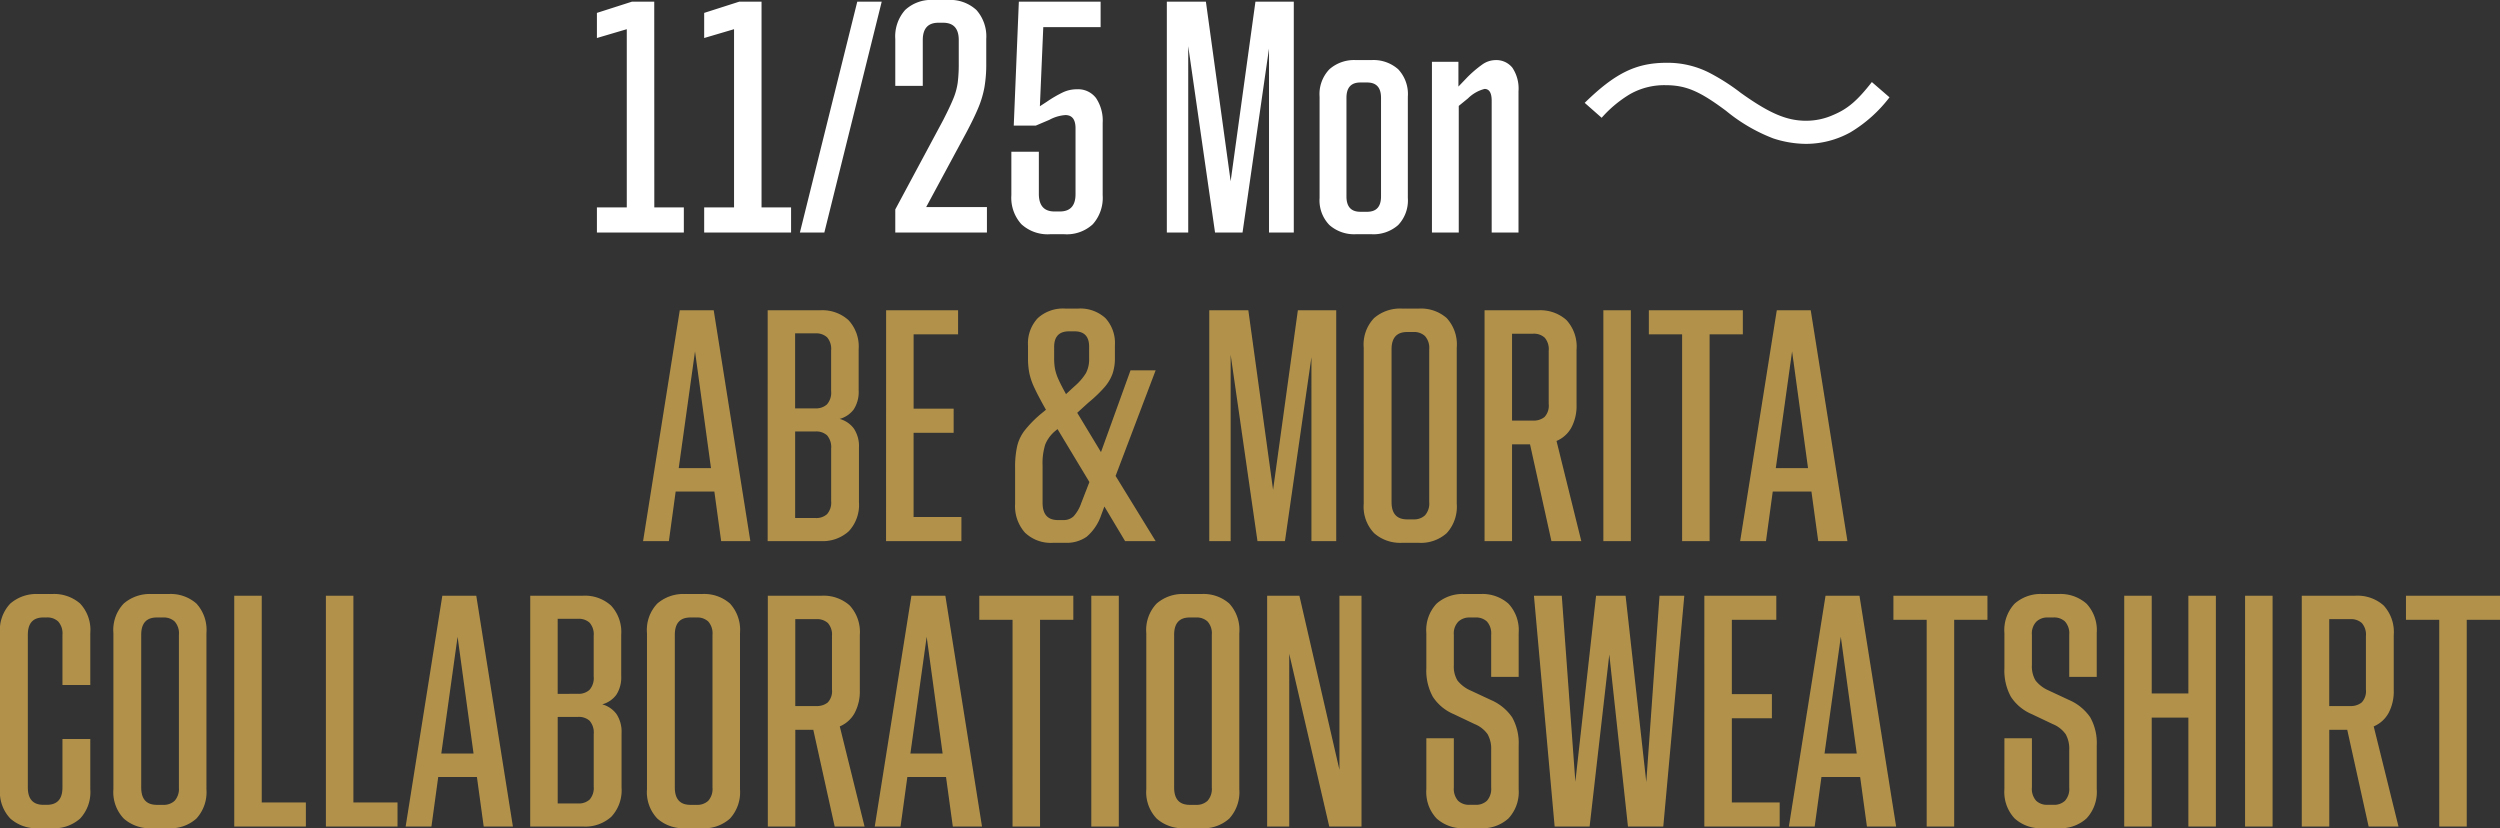
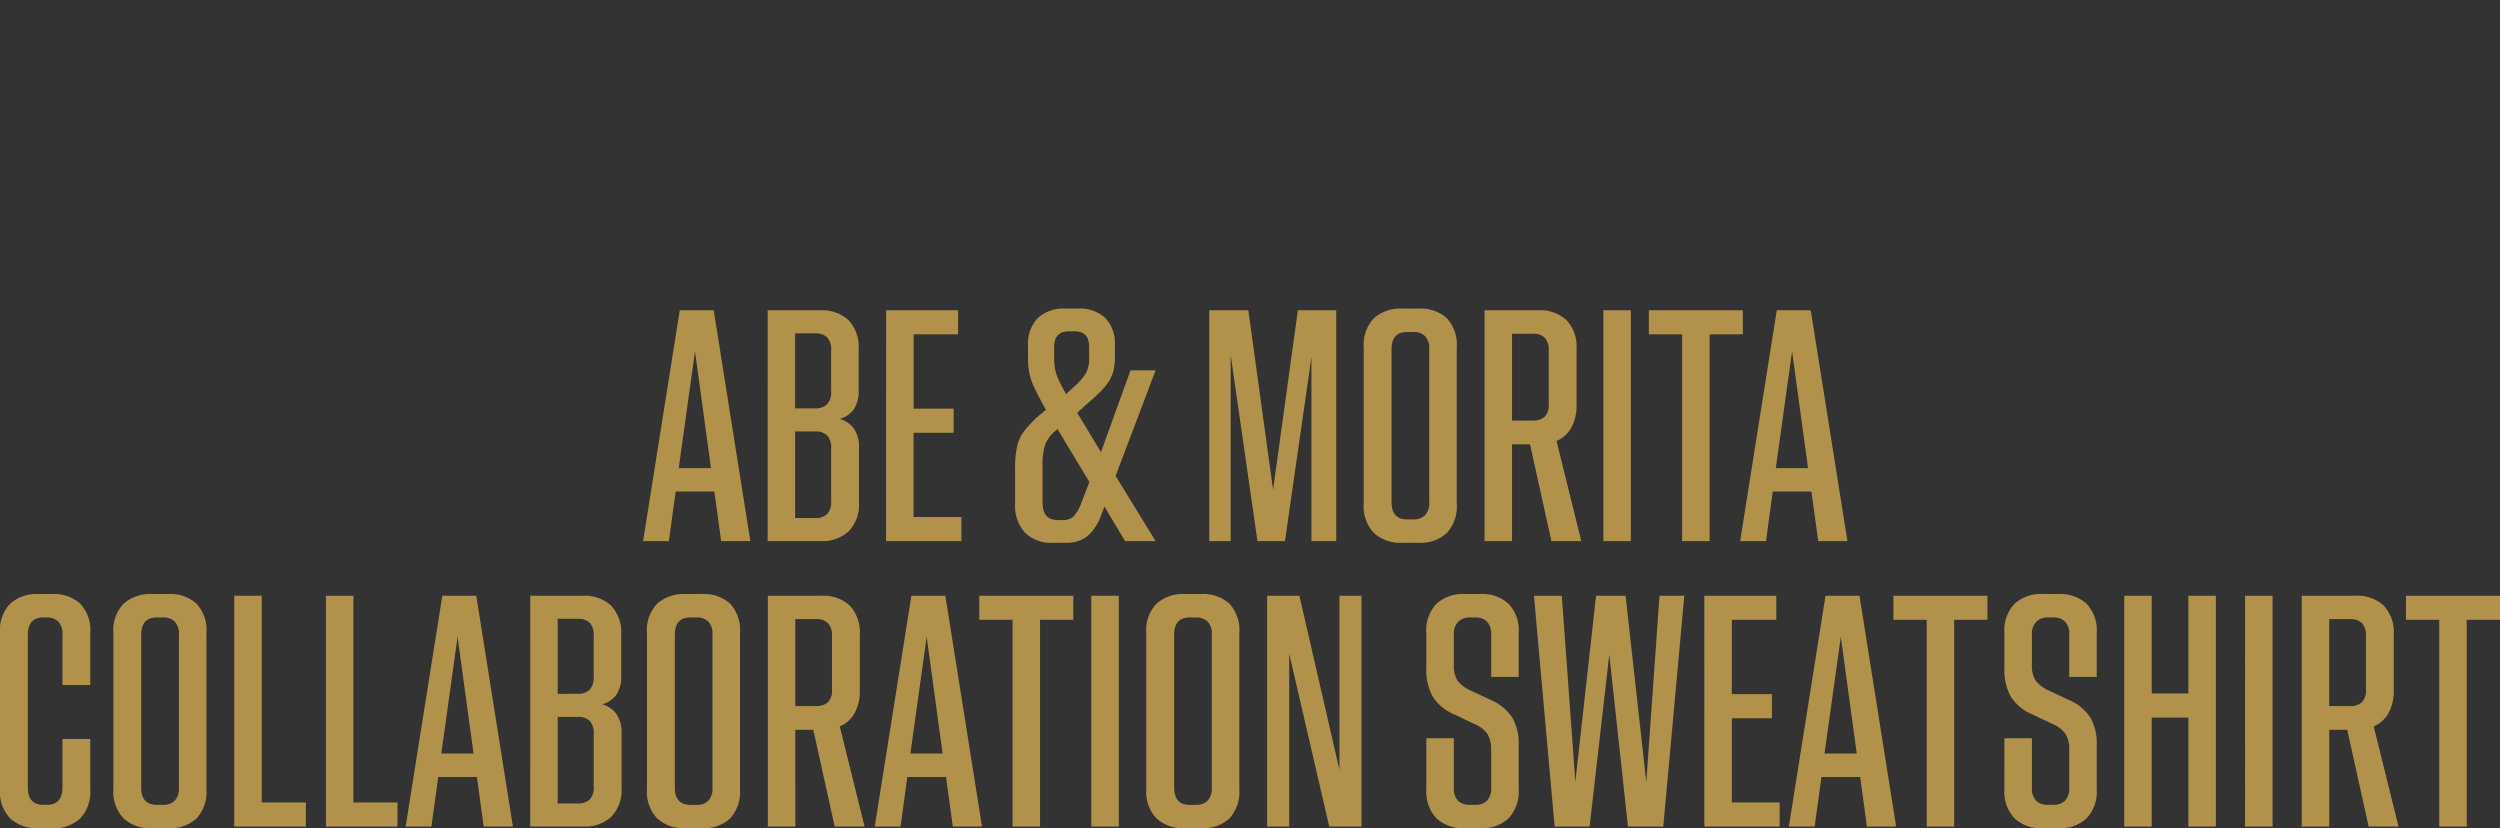
<svg xmlns="http://www.w3.org/2000/svg" width="324.06" height="107.36" viewBox="0 0 324.06 107.36">
  <rect x="0" y="0" width="324.06" height="107.36" fill="#333333" stroke="none" />
  <g id="グループ_256" data-name="グループ 256" transform="translate(-1690.586 -6199.86)">
    <path id="パス_476" data-name="パス 476" d="M-73.3-29.92h4.4L-64.152,0h-3.784l-.88-6.424h-5.016L-74.712,0h-3.344Zm4.048,20.46L-71.324-24.6-73.436-9.46Zm7.348-20.46h6.82a5.035,5.035,0,0,1,3.652,1.276,5.03,5.03,0,0,1,1.32,3.784v5.324a4.138,4.138,0,0,1-.638,2.464A3.344,3.344,0,0,1-52.58-15.84a3.409,3.409,0,0,1,1.848,1.254,4.136,4.136,0,0,1,.66,2.486v7.04a5.03,5.03,0,0,1-1.32,3.784A5.035,5.035,0,0,1-55.044,0h-6.864Zm6.2,26.928a2.076,2.076,0,0,0,1.5-.506,2.275,2.275,0,0,0,.528-1.694v-6.776a2.346,2.346,0,0,0-.528-1.738,2.076,2.076,0,0,0-1.5-.506h-2.64v11.22Zm0-14.212a2.092,2.092,0,0,0,1.474-.506,2.285,2.285,0,0,0,.55-1.738v-5.28a2.275,2.275,0,0,0-.528-1.694,2.076,2.076,0,0,0-1.5-.506h-2.64V-17.2Zm9.152-12.716h9.328V-26.8h-5.764v9.636H-37.8v3.124h-5.192V-3.124h6.2V0h-9.768Zm18.392,6.2v-1.628a4.79,4.79,0,0,1,1.254-3.542A4.852,4.852,0,0,1-23.32-30.14h1.628a4.826,4.826,0,0,1,3.564,1.232,4.763,4.763,0,0,1,1.232,3.52v1.672a6.115,6.115,0,0,1-.308,2.024,5.553,5.553,0,0,1-1.034,1.738,17.636,17.636,0,0,1-2.09,2l-1.452,1.32,3.08,5.1,3.828-10.6h3.256L-16.808-8.448-11.616,0h-3.96L-18.26-4.488-18.7-3.3A6.329,6.329,0,0,1-20.548-.572,4.5,4.5,0,0,1-23.32.22H-24.9A4.845,4.845,0,0,1-28.556-1.1a5.162,5.162,0,0,1-1.276-3.74V-9.5a12.45,12.45,0,0,1,.264-2.794,5.4,5.4,0,0,1,.99-2.068,14.858,14.858,0,0,1,2.046-2.09l.7-.572q-.968-1.716-1.474-2.794a8.706,8.706,0,0,1-.682-1.958A9.889,9.889,0,0,1-28.16-23.716ZM-20.2-7.656l-4.136-6.864-.264.22a4.484,4.484,0,0,0-1.32,1.76,8.068,8.068,0,0,0-.352,2.728v4.84q0,2.244,1.98,2.244h.7a1.86,1.86,0,0,0,1.342-.484,4.918,4.918,0,0,0,.99-1.716Zm-1.936-19.536h-.7q-1.936,0-1.936,2.024v1.452a7.693,7.693,0,0,0,.11,1.386,6.176,6.176,0,0,0,.44,1.342q.33.748.99,1.936l1.144-1.056A7.151,7.151,0,0,0-20.636-21.8a3.886,3.886,0,0,0,.4-1.87v-1.54Q-20.24-27.192-22.132-27.192ZM-4.664-29.92H.4L3.608-6.644,6.82-29.92h4.972V0H8.58V-23.848L5.148,0H1.584L-1.892-24.156V0H-4.664Zm20.02,4.84A4.957,4.957,0,0,1,16.7-28.908a5.16,5.16,0,0,1,3.63-1.232h2.156a5.063,5.063,0,0,1,3.63,1.232,5.056,5.056,0,0,1,1.3,3.828V-4.84a5.068,5.068,0,0,1-1.3,3.806A5.008,5.008,0,0,1,22.484.22H20.328A5.1,5.1,0,0,1,16.7-1.034,4.969,4.969,0,0,1,15.356-4.84ZM23.848-5.06v-19.8a2.3,2.3,0,0,0-.55-1.716,2.039,2.039,0,0,0-1.474-.528h-.836q-2.024,0-2.024,2.244v19.8q0,2.244,2.024,2.244h.836A2.039,2.039,0,0,0,23.3-3.344,2.3,2.3,0,0,0,23.848-5.06ZM31.02-29.92h6.952a5.088,5.088,0,0,1,3.652,1.254,5.081,5.081,0,0,1,1.32,3.85v7.128a5.942,5.942,0,0,1-.682,2.992,3.956,3.956,0,0,1-1.914,1.716L43.56,0H39.688L36.916-12.54H34.584V0H31.02Zm6.292,14.3a2.218,2.218,0,0,0,1.474-.462,2.132,2.132,0,0,0,.55-1.694v-6.908a2.275,2.275,0,0,0-.528-1.694,2.076,2.076,0,0,0-1.5-.506H34.584V-15.62Zm9.108-14.3h3.564V0H46.42ZM56.628-26.8H52.316V-29.92H64.5V-26.8H60.192V0H56.628ZM68.9-29.92h4.4L78.056,0H74.272l-.88-6.424H68.376L67.5,0H64.152ZM72.952-9.46,70.884-24.6,68.772-9.46ZM-161.414,11.92a4.957,4.957,0,0,1,1.342-3.828,5.16,5.16,0,0,1,3.63-1.232h1.76a5.144,5.144,0,0,1,3.652,1.232,5.005,5.005,0,0,1,1.32,3.828v6.732h-3.608V12.14a2.3,2.3,0,0,0-.55-1.716,2.039,2.039,0,0,0-1.474-.528h-.44q-2.024,0-2.024,2.244v19.8q0,2.244,2.024,2.244h.44q2.024,0,2.024-2.244V25.648h3.608V32.16a5.017,5.017,0,0,1-1.32,3.806,5.088,5.088,0,0,1-3.652,1.254h-1.76a5.1,5.1,0,0,1-3.63-1.254,4.969,4.969,0,0,1-1.342-3.806Zm14.7,0a4.957,4.957,0,0,1,1.342-3.828,5.16,5.16,0,0,1,3.63-1.232h2.156a5.063,5.063,0,0,1,3.63,1.232,5.056,5.056,0,0,1,1.3,3.828V32.16a5.068,5.068,0,0,1-1.3,3.806,5.008,5.008,0,0,1-3.63,1.254h-2.156a5.1,5.1,0,0,1-3.63-1.254,4.969,4.969,0,0,1-1.342-3.806Zm8.492,20.02V12.14a2.3,2.3,0,0,0-.55-1.716A2.039,2.039,0,0,0-140.25,9.9h-.836q-2.024,0-2.024,2.244v19.8q0,2.244,2.024,2.244h.836a2.039,2.039,0,0,0,1.474-.528A2.3,2.3,0,0,0-138.226,31.94Zm7.172-24.86h3.564v26.8h5.72V37h-9.284Zm11.88,0h3.564v26.8h5.72V37h-9.284Zm15.092,0h4.4L-94.93,37h-3.784l-.88-6.424h-5.016L-105.49,37h-3.344Zm4.048,20.46L-102.1,12.4l-2.112,15.136Zm7.348-20.46h6.82a5.035,5.035,0,0,1,3.652,1.276,5.03,5.03,0,0,1,1.32,3.784v5.324a4.138,4.138,0,0,1-.638,2.464,3.344,3.344,0,0,1-1.826,1.232,3.409,3.409,0,0,1,1.848,1.254,4.136,4.136,0,0,1,.66,2.486v7.04a5.03,5.03,0,0,1-1.32,3.784A5.035,5.035,0,0,1-85.822,37h-6.864Zm6.2,26.928a2.076,2.076,0,0,0,1.5-.506,2.275,2.275,0,0,0,.528-1.694V25.032a2.346,2.346,0,0,0-.528-1.738,2.076,2.076,0,0,0-1.5-.506h-2.64v11.22Zm0-14.212a2.092,2.092,0,0,0,1.474-.506,2.285,2.285,0,0,0,.55-1.738v-5.28a2.275,2.275,0,0,0-.528-1.694,2.076,2.076,0,0,0-1.5-.506h-2.64V19.8Zm8.932-7.876a4.957,4.957,0,0,1,1.342-3.828,5.16,5.16,0,0,1,3.63-1.232h2.156a5.063,5.063,0,0,1,3.63,1.232,5.056,5.056,0,0,1,1.3,3.828V32.16a5.068,5.068,0,0,1-1.3,3.806,5.008,5.008,0,0,1-3.63,1.254h-2.156a5.1,5.1,0,0,1-3.63-1.254A4.969,4.969,0,0,1-77.55,32.16Zm8.492,20.02V12.14a2.3,2.3,0,0,0-.55-1.716A2.039,2.039,0,0,0-71.082,9.9h-.836q-2.024,0-2.024,2.244v19.8q0,2.244,2.024,2.244h.836a2.039,2.039,0,0,0,1.474-.528A2.3,2.3,0,0,0-69.058,31.94Zm7.172-24.86h6.952a5.088,5.088,0,0,1,3.652,1.254,5.081,5.081,0,0,1,1.32,3.85v7.128a5.942,5.942,0,0,1-.682,2.992,3.955,3.955,0,0,1-1.914,1.716L-49.346,37h-3.872L-55.99,24.46h-2.332V37h-3.564Zm6.292,14.3a2.218,2.218,0,0,0,1.474-.462,2.132,2.132,0,0,0,.55-1.694V12.316a2.275,2.275,0,0,0-.528-1.694,2.076,2.076,0,0,0-1.5-.506h-2.728V21.38Zm12.32-14.3h4.4L-34.122,37h-3.784l-.88-6.424H-43.8L-44.682,37h-3.344Zm4.048,20.46L-41.294,12.4-43.406,27.54ZM-30.162,10.2h-4.312V7.08h12.188V10.2H-26.6V37h-3.564ZM-19.954,7.08h3.564V37h-3.564Zm7.128,4.84a4.957,4.957,0,0,1,1.342-3.828A5.16,5.16,0,0,1-7.854,6.86H-5.7a5.063,5.063,0,0,1,3.63,1.232A5.056,5.056,0,0,1-.77,11.92V32.16a5.068,5.068,0,0,1-1.3,3.806A5.008,5.008,0,0,1-5.7,37.22H-7.854a5.1,5.1,0,0,1-3.63-1.254,4.969,4.969,0,0,1-1.342-3.806Zm8.492,20.02V12.14a2.3,2.3,0,0,0-.55-1.716A2.039,2.039,0,0,0-6.358,9.9h-.836q-2.024,0-2.024,2.244v19.8q0,2.244,2.024,2.244h.836a2.039,2.039,0,0,0,1.474-.528A2.3,2.3,0,0,0-4.334,31.94ZM2.838,7.08h4.18L12.21,29.652V7.08h2.86V37H10.89L5.7,14.6V37H2.838ZM23.474,25.56h3.564v6.38a2.3,2.3,0,0,0,.55,1.716,2.039,2.039,0,0,0,1.474.528h.792a2.039,2.039,0,0,0,1.474-.528,2.3,2.3,0,0,0,.55-1.716V27.056a3.83,3.83,0,0,0-.462-2.024,3.8,3.8,0,0,0-1.694-1.32l-2.684-1.276A6.016,6.016,0,0,1,24.31,20.17a7.061,7.061,0,0,1-.836-3.674V11.92a5.017,5.017,0,0,1,1.32-3.806A5.088,5.088,0,0,1,28.446,6.86H30.47a5.088,5.088,0,0,1,3.652,1.254,5.017,5.017,0,0,1,1.32,3.806V17.6H31.878V12.14a2.3,2.3,0,0,0-.55-1.716A2.039,2.039,0,0,0,29.854,9.9h-.792a2.078,2.078,0,0,0-1.43.528,2.191,2.191,0,0,0-.594,1.716v3.916a3.576,3.576,0,0,0,.462,2,4.362,4.362,0,0,0,1.694,1.3l2.64,1.232a6.372,6.372,0,0,1,2.772,2.266,6.821,6.821,0,0,1,.836,3.63V32.16a5.03,5.03,0,0,1-1.32,3.784A5.035,5.035,0,0,1,30.47,37.22H28.446a5.035,5.035,0,0,1-3.652-1.276,5.03,5.03,0,0,1-1.32-3.784ZM37.422,7.08H41.03l1.76,24.112L45.474,7.08H49.3l2.684,24.156L53.7,7.08h3.212L54.186,37H49.61L47.19,14.692,44.638,37H40.106Zm22.088,0h9.328V10.2H63.074V19.84h5.192v3.124H63.074V33.876h6.2V37H59.51Zm15.708,0h4.4L84.37,37H80.586l-.88-6.424H74.69L73.81,37H70.466Zm4.048,20.46L77.2,12.4,75.086,27.54ZM88.33,10.2H84.018V7.08H96.206V10.2H91.894V37H88.33ZM98.406,25.56h3.564v6.38a2.3,2.3,0,0,0,.55,1.716,2.039,2.039,0,0,0,1.474.528h.792a2.039,2.039,0,0,0,1.474-.528,2.3,2.3,0,0,0,.55-1.716V27.056a3.83,3.83,0,0,0-.462-2.024,3.8,3.8,0,0,0-1.694-1.32l-2.684-1.276a6.016,6.016,0,0,1-2.728-2.266,7.061,7.061,0,0,1-.836-3.674V11.92a5.017,5.017,0,0,1,1.32-3.806,5.088,5.088,0,0,1,3.652-1.254H105.4a5.088,5.088,0,0,1,3.652,1.254,5.017,5.017,0,0,1,1.32,3.806V17.6H106.81V12.14a2.3,2.3,0,0,0-.55-1.716,2.039,2.039,0,0,0-1.474-.528h-.792a2.078,2.078,0,0,0-1.43.528,2.191,2.191,0,0,0-.594,1.716v3.916a3.576,3.576,0,0,0,.462,2,4.362,4.362,0,0,0,1.694,1.3l2.64,1.232a6.372,6.372,0,0,1,2.772,2.266,6.821,6.821,0,0,1,.836,3.63V32.16a5.03,5.03,0,0,1-1.32,3.784A5.035,5.035,0,0,1,105.4,37.22h-2.024a5.035,5.035,0,0,1-3.652-1.276,5.03,5.03,0,0,1-1.32-3.784ZM113.938,7.08H117.5V19.752h4.752V7.08h3.564V37h-3.564V22.876H117.5V37h-3.564Zm15.664,0h3.564V37H129.6Zm7.348,0H143.9a5.088,5.088,0,0,1,3.652,1.254,5.081,5.081,0,0,1,1.32,3.85v7.128a5.942,5.942,0,0,1-.682,2.992,3.955,3.955,0,0,1-1.914,1.716L149.49,37h-3.872l-2.772-12.54h-2.332V37H136.95Zm6.292,14.3a2.218,2.218,0,0,0,1.474-.462,2.132,2.132,0,0,0,.55-1.694V12.316a2.275,2.275,0,0,0-.528-1.694,2.076,2.076,0,0,0-1.5-.506h-2.728V21.38ZM154.77,10.2h-4.312V7.08h12.188V10.2h-4.312V37H154.77Z" transform="translate(1852 6270)" fill="#b2924a" />
-     <path id="パス_477" data-name="パス 477" d="M-76.6-3.256h3.828V0H-84.04V-3.256h3.872v-23.1l-3.872,1.144v-3.256l4.532-1.452h2.9Zm13.9,0h3.828V0H-70.136V-3.256h3.872v-23.1l-3.872,1.144v-3.256L-65.6-29.92h2.9ZM-50.292-29.92h3.168L-54.56,0h-3.168ZM-39.16-14.564q.88-1.716,1.32-2.794a8.42,8.42,0,0,0,.572-2.09,19.466,19.466,0,0,0,.132-2.464v-3.036q0-2.244-2.024-2.244h-.616q-2.024,0-2.024,2.244v5.94h-3.564V-25.08a5.147,5.147,0,0,1,1.276-3.762,4.954,4.954,0,0,1,3.7-1.3h1.8a5.017,5.017,0,0,1,3.74,1.3,5.147,5.147,0,0,1,1.276,3.762v3.168a17.555,17.555,0,0,1-.242,3.124,13.01,13.01,0,0,1-.814,2.684q-.572,1.364-1.584,3.256L-41.36-3.3h7.876V0h-11.88V-2.992Zm9.812-15.356h10.6v3.3H-26.18l-.44,10.252.88-.572a15.762,15.762,0,0,1,2.156-1.254,4.262,4.262,0,0,1,1.76-.374,2.917,2.917,0,0,1,2.486,1.144,5.261,5.261,0,0,1,.858,3.212V-4.84a5.147,5.147,0,0,1-1.276,3.762,4.954,4.954,0,0,1-3.7,1.3H-25.3a5.031,5.031,0,0,1-3.718-1.3,5.1,5.1,0,0,1-1.3-3.762v-5.632h3.564v5.456q0,2.288,2.024,2.288h.7Q-22-2.728-22-4.972v-8.536q0-1.716-1.32-1.716a5.094,5.094,0,0,0-2.068.616l-1.76.748h-2.86Zm19.184,0H-5.1L-1.892-6.644,1.32-29.92H6.292V0H3.08V-23.848L-.352,0H-3.916L-7.392-24.156V0h-2.772ZM9.636-17.6a4.64,4.64,0,0,1,1.276-3.564,4.836,4.836,0,0,1,3.432-1.188h2.024a4.819,4.819,0,0,1,3.454,1.188A4.686,4.686,0,0,1,21.076-17.6V-4.488a4.625,4.625,0,0,1-1.254,3.52A4.819,4.819,0,0,1,16.368.22H14.344A4.836,4.836,0,0,1,10.912-.968a4.579,4.579,0,0,1-1.276-3.52Zm7.964.132q0-1.98-1.8-1.98h-.88q-1.8,0-1.8,1.98v12.8q0,1.98,1.8,1.98h.88q1.8,0,1.8-1.98Zm6.6-4.664h3.432v3.212l1.012-1.056A14.631,14.631,0,0,1,30.756-21.8a3.023,3.023,0,0,1,1.672-.55,2.66,2.66,0,0,1,2.2.99A4.86,4.86,0,0,1,35.42-18.3V0H31.944V-17.072q0-1.54-.924-1.54a4.725,4.725,0,0,0-2.156,1.232l-1.188.968V0H24.2Zm22,7.26a15.511,15.511,0,0,1,3.7-3.08A9.016,9.016,0,0,1,54.428-19.1c2.684,0,4.444.748,7.92,3.344a21.919,21.919,0,0,0,6.116,3.564,13.883,13.883,0,0,0,4.18.7,11.886,11.886,0,0,0,5.808-1.5,17.994,17.994,0,0,0,5.06-4.532l-2.288-1.98c-1.892,2.42-3.124,3.476-5.016,4.268a8.558,8.558,0,0,1-3.52.748c-2.508,0-4.752-.968-8.448-3.608a27.021,27.021,0,0,0-4.136-2.64A11.886,11.886,0,0,0,54.6-22c-3.96,0-6.688,1.364-10.6,5.192Z" transform="translate(1852 6230)" fill="#fff" />
  </g>
</svg>